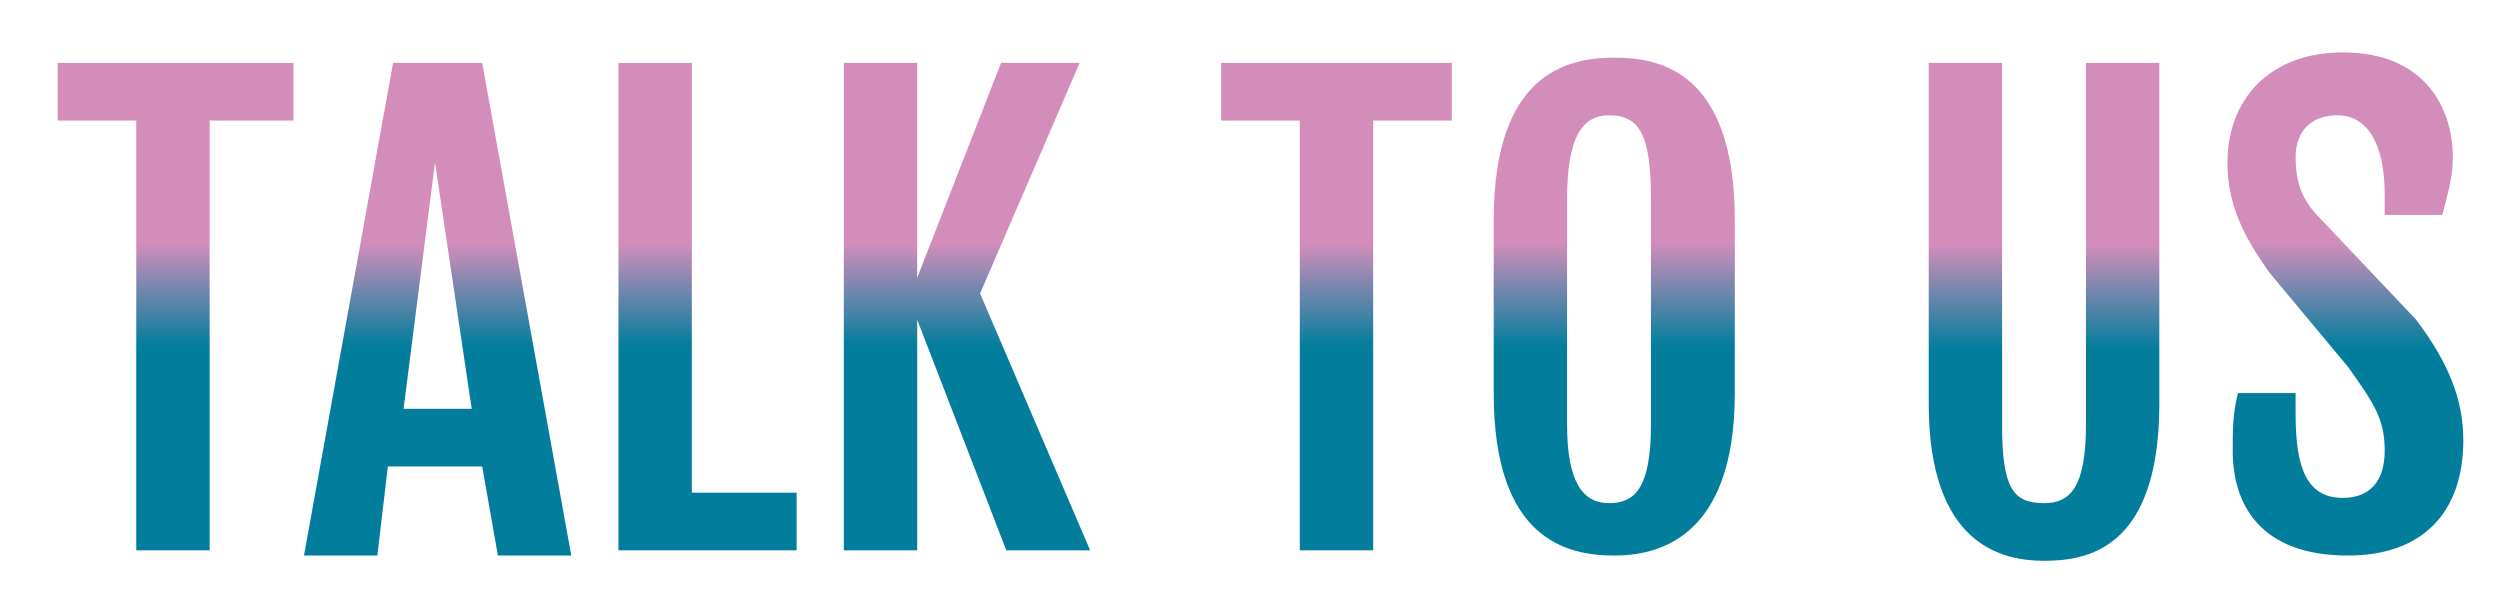
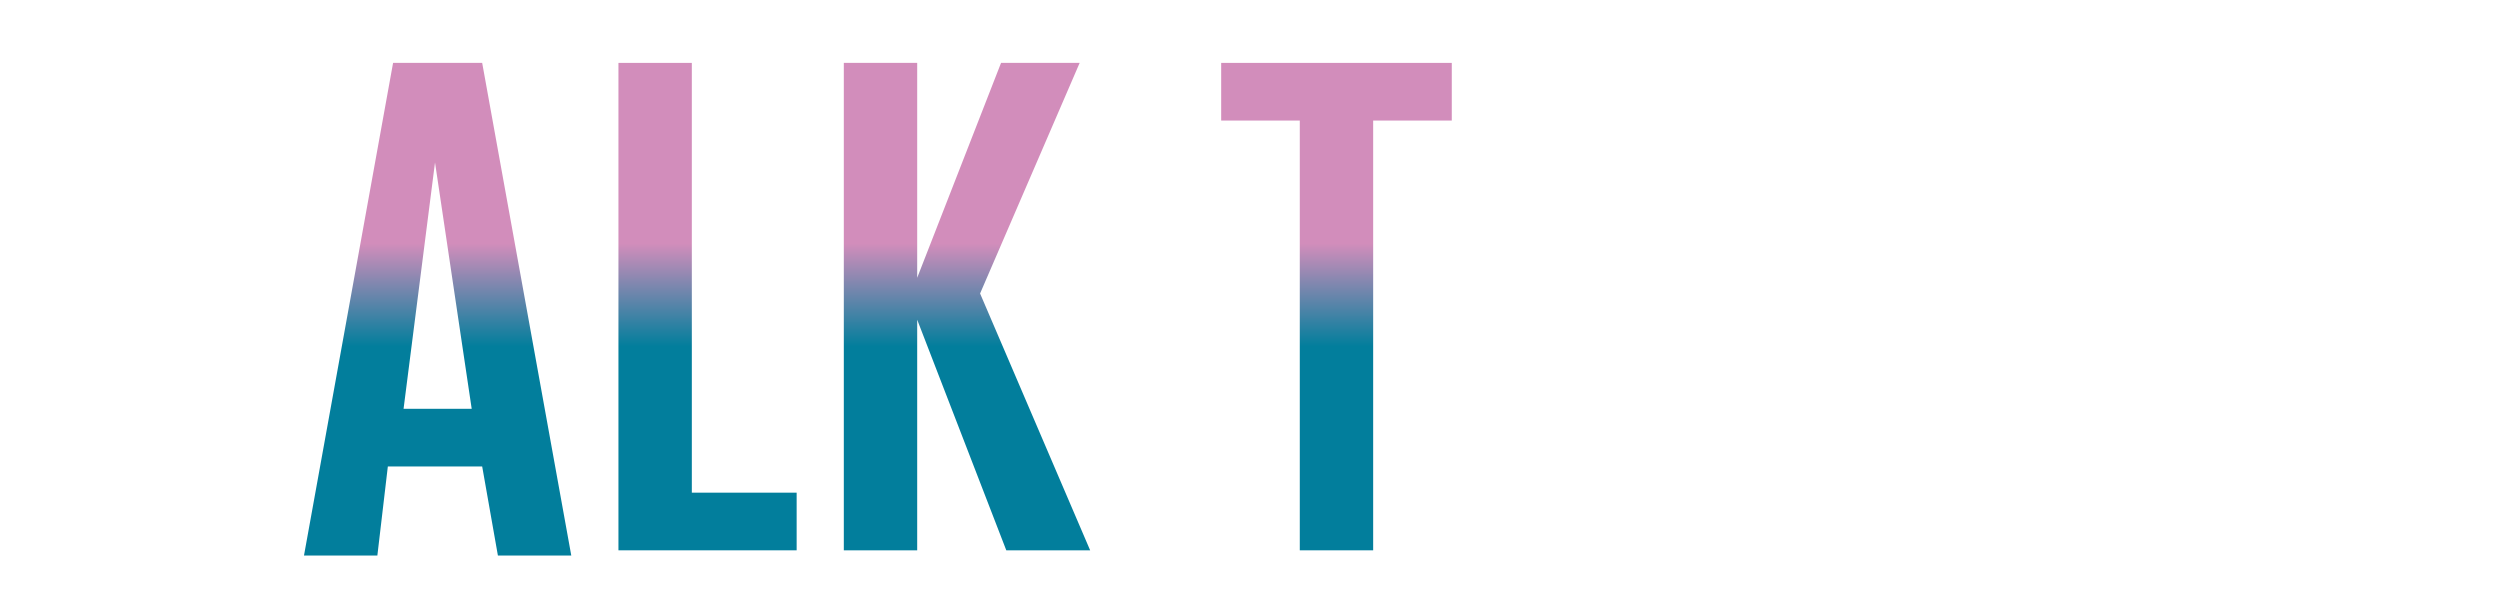
<svg xmlns="http://www.w3.org/2000/svg" version="1.1" id="Camada_1" x="0px" y="0px" viewBox="0 0 47.7 11.4" style="enable-background:new 0 0 47.7 11.4;" xml:space="preserve">
  <style type="text/css">
	.st0{fill:url(#SVGID_1_);}
	.st1{fill:url(#SVGID_2_);}
	.st2{fill:url(#SVGID_3_);}
	.st3{fill:url(#SVGID_4_);}
	.st4{fill:url(#SVGID_5_);}
	.st5{fill:url(#SVGID_6_);}
	.st6{fill:url(#SVGID_7_);}
	.st7{fill:url(#SVGID_8_);}
</style>
  <g>
    <linearGradient id="SVGID_1_" gradientUnits="userSpaceOnUse" x1="13.498" y1="9.351" x2="13.499" y2="7.391" gradientTransform="matrix(1 0 0 -1 0 14)">
      <stop offset="0" style="stop-color:#D28DBB" />
      <stop offset="1" style="stop-color:#027E9C" />
    </linearGradient>
    <polygon class="st0" points="11.8,1.2 11.8,10.5 15.2,10.5 15.2,9.4 13.2,9.4 13.2,1.2  " />
    <linearGradient id="SVGID_2_" gradientUnits="userSpaceOnUse" x1="18.448" y1="9.351" x2="18.449" y2="7.391" gradientTransform="matrix(1 0 0 -1 0 14)">
      <stop offset="0" style="stop-color:#D28DBB" />
      <stop offset="1" style="stop-color:#027E9C" />
    </linearGradient>
    <polygon class="st1" points="16.1,1.2 16.1,10.5 17.5,10.5 17.5,6.1 17.5,6.1 19.2,10.5 20.8,10.5 18.7,5.6 20.6,1.2 19.1,1.2    17.5,5.3 17.5,5.3 17.5,1.2  " />
    <linearGradient id="SVGID_3_" gradientUnits="userSpaceOnUse" x1="3.351" y1="9.351" x2="3.352" y2="7.391" gradientTransform="matrix(1 0 0 -1 0 14)">
      <stop offset="0" style="stop-color:#D28DBB" />
      <stop offset="1" style="stop-color:#027E9C" />
    </linearGradient>
-     <polygon class="st2" points="4,10.5 4,2.3 5.6,2.3 5.6,1.2 1.1,1.2 1.1,2.3 2.6,2.3 2.6,10.5  " />
    <linearGradient id="SVGID_4_" gradientUnits="userSpaceOnUse" x1="25.501" y1="9.351" x2="25.502" y2="7.391" gradientTransform="matrix(1 0 0 -1 0 14)">
      <stop offset="0" style="stop-color:#D28DBB" />
      <stop offset="1" style="stop-color:#027E9C" />
    </linearGradient>
    <polygon class="st3" points="26.2,10.5 26.2,2.3 27.7,2.3 27.7,1.2 23.3,1.2 23.3,2.3 24.8,2.3 24.8,10.5  " />
    <linearGradient id="SVGID_5_" gradientUnits="userSpaceOnUse" x1="8.348" y1="9.351" x2="8.349" y2="7.391" gradientTransform="matrix(1 0 0 -1 0 14)">
      <stop offset="0" style="stop-color:#D28DBB" />
      <stop offset="1" style="stop-color:#027E9C" />
    </linearGradient>
    <path class="st4" d="M9.2,8.9l0.3,1.7h1.4L9.2,1.2H7.5l-1.7,9.4h1.4l0.2-1.7H9.2z M8.3,3.1L8.3,3.1L9,7.8H7.7L8.3,3.1z" />
    <linearGradient id="SVGID_6_" gradientUnits="userSpaceOnUse" x1="39" y1="9.321" x2="39.001" y2="7.344" gradientTransform="matrix(1 0 0 -1 0 14)">
      <stop offset="0" style="stop-color:#D28DBB" />
      <stop offset="1" style="stop-color:#027E9C" />
    </linearGradient>
-     <path class="st5" d="M36.8,1.2v6.5c0,2.7,1.4,3,2.2,3s2.2-0.2,2.2-3V1.2h-1.4v6.9c0,1.2-0.3,1.5-0.8,1.5c-0.6,0-0.8-0.3-0.8-1.5   V1.2H36.8z" />
    <linearGradient id="SVGID_7_" gradientUnits="userSpaceOnUse" x1="44.75" y1="9.37" x2="44.75" y2="7.374" gradientTransform="matrix(1 0 0 -1 0 14)">
      <stop offset="0" style="stop-color:#D28DBB" />
      <stop offset="1" style="stop-color:#027E9C" />
    </linearGradient>
-     <path class="st6" d="M44.3,4.2C44,3.9,43.8,3.6,43.8,3c0-0.5,0.3-0.8,0.8-0.8c0.6,0,0.9,0.6,0.9,1.5v0.4h1.1   c0.1-0.4,0.2-0.7,0.2-1.1c0-0.9-0.5-2-2.1-2c-1.4,0-2.2,0.9-2.2,2.1c0,0.8,0.3,1.4,0.8,2.1L44.8,7c0.5,0.7,0.7,1,0.7,1.6   s-0.3,0.9-0.8,0.9c-0.7,0-0.9-0.6-0.9-1.6V7.5h-1.1c-0.1,0.4-0.1,0.7-0.1,1.1c0,1,0.5,2,2.2,2c1.4,0,2.2-0.8,2.2-2.2   c0-0.8-0.3-1.5-0.9-2.3L44.3,4.2z" />
    <linearGradient id="SVGID_8_" gradientUnits="userSpaceOnUse" x1="30.8" y1="9.372" x2="30.8" y2="7.378" gradientTransform="matrix(1 0 0 -1 0 14)">
      <stop offset="0" style="stop-color:#D28DBB" />
      <stop offset="1" style="stop-color:#027E9C" />
    </linearGradient>
-     <path class="st7" d="M33.1,7.5V4.2c0-2.9-1.5-3.1-2.3-3.1c-0.9,0-2.3,0.3-2.3,3.1v3.3c0,2.8,1.4,3.1,2.3,3.1   C31.6,10.6,33.1,10.3,33.1,7.5z M29.9,8.1V3.8c0-1.2,0.3-1.6,0.8-1.6c0.6,0,0.8,0.4,0.8,1.6v4.3c0,1.2-0.3,1.5-0.8,1.5   C30.2,9.6,29.9,9.2,29.9,8.1z" />
  </g>
</svg>